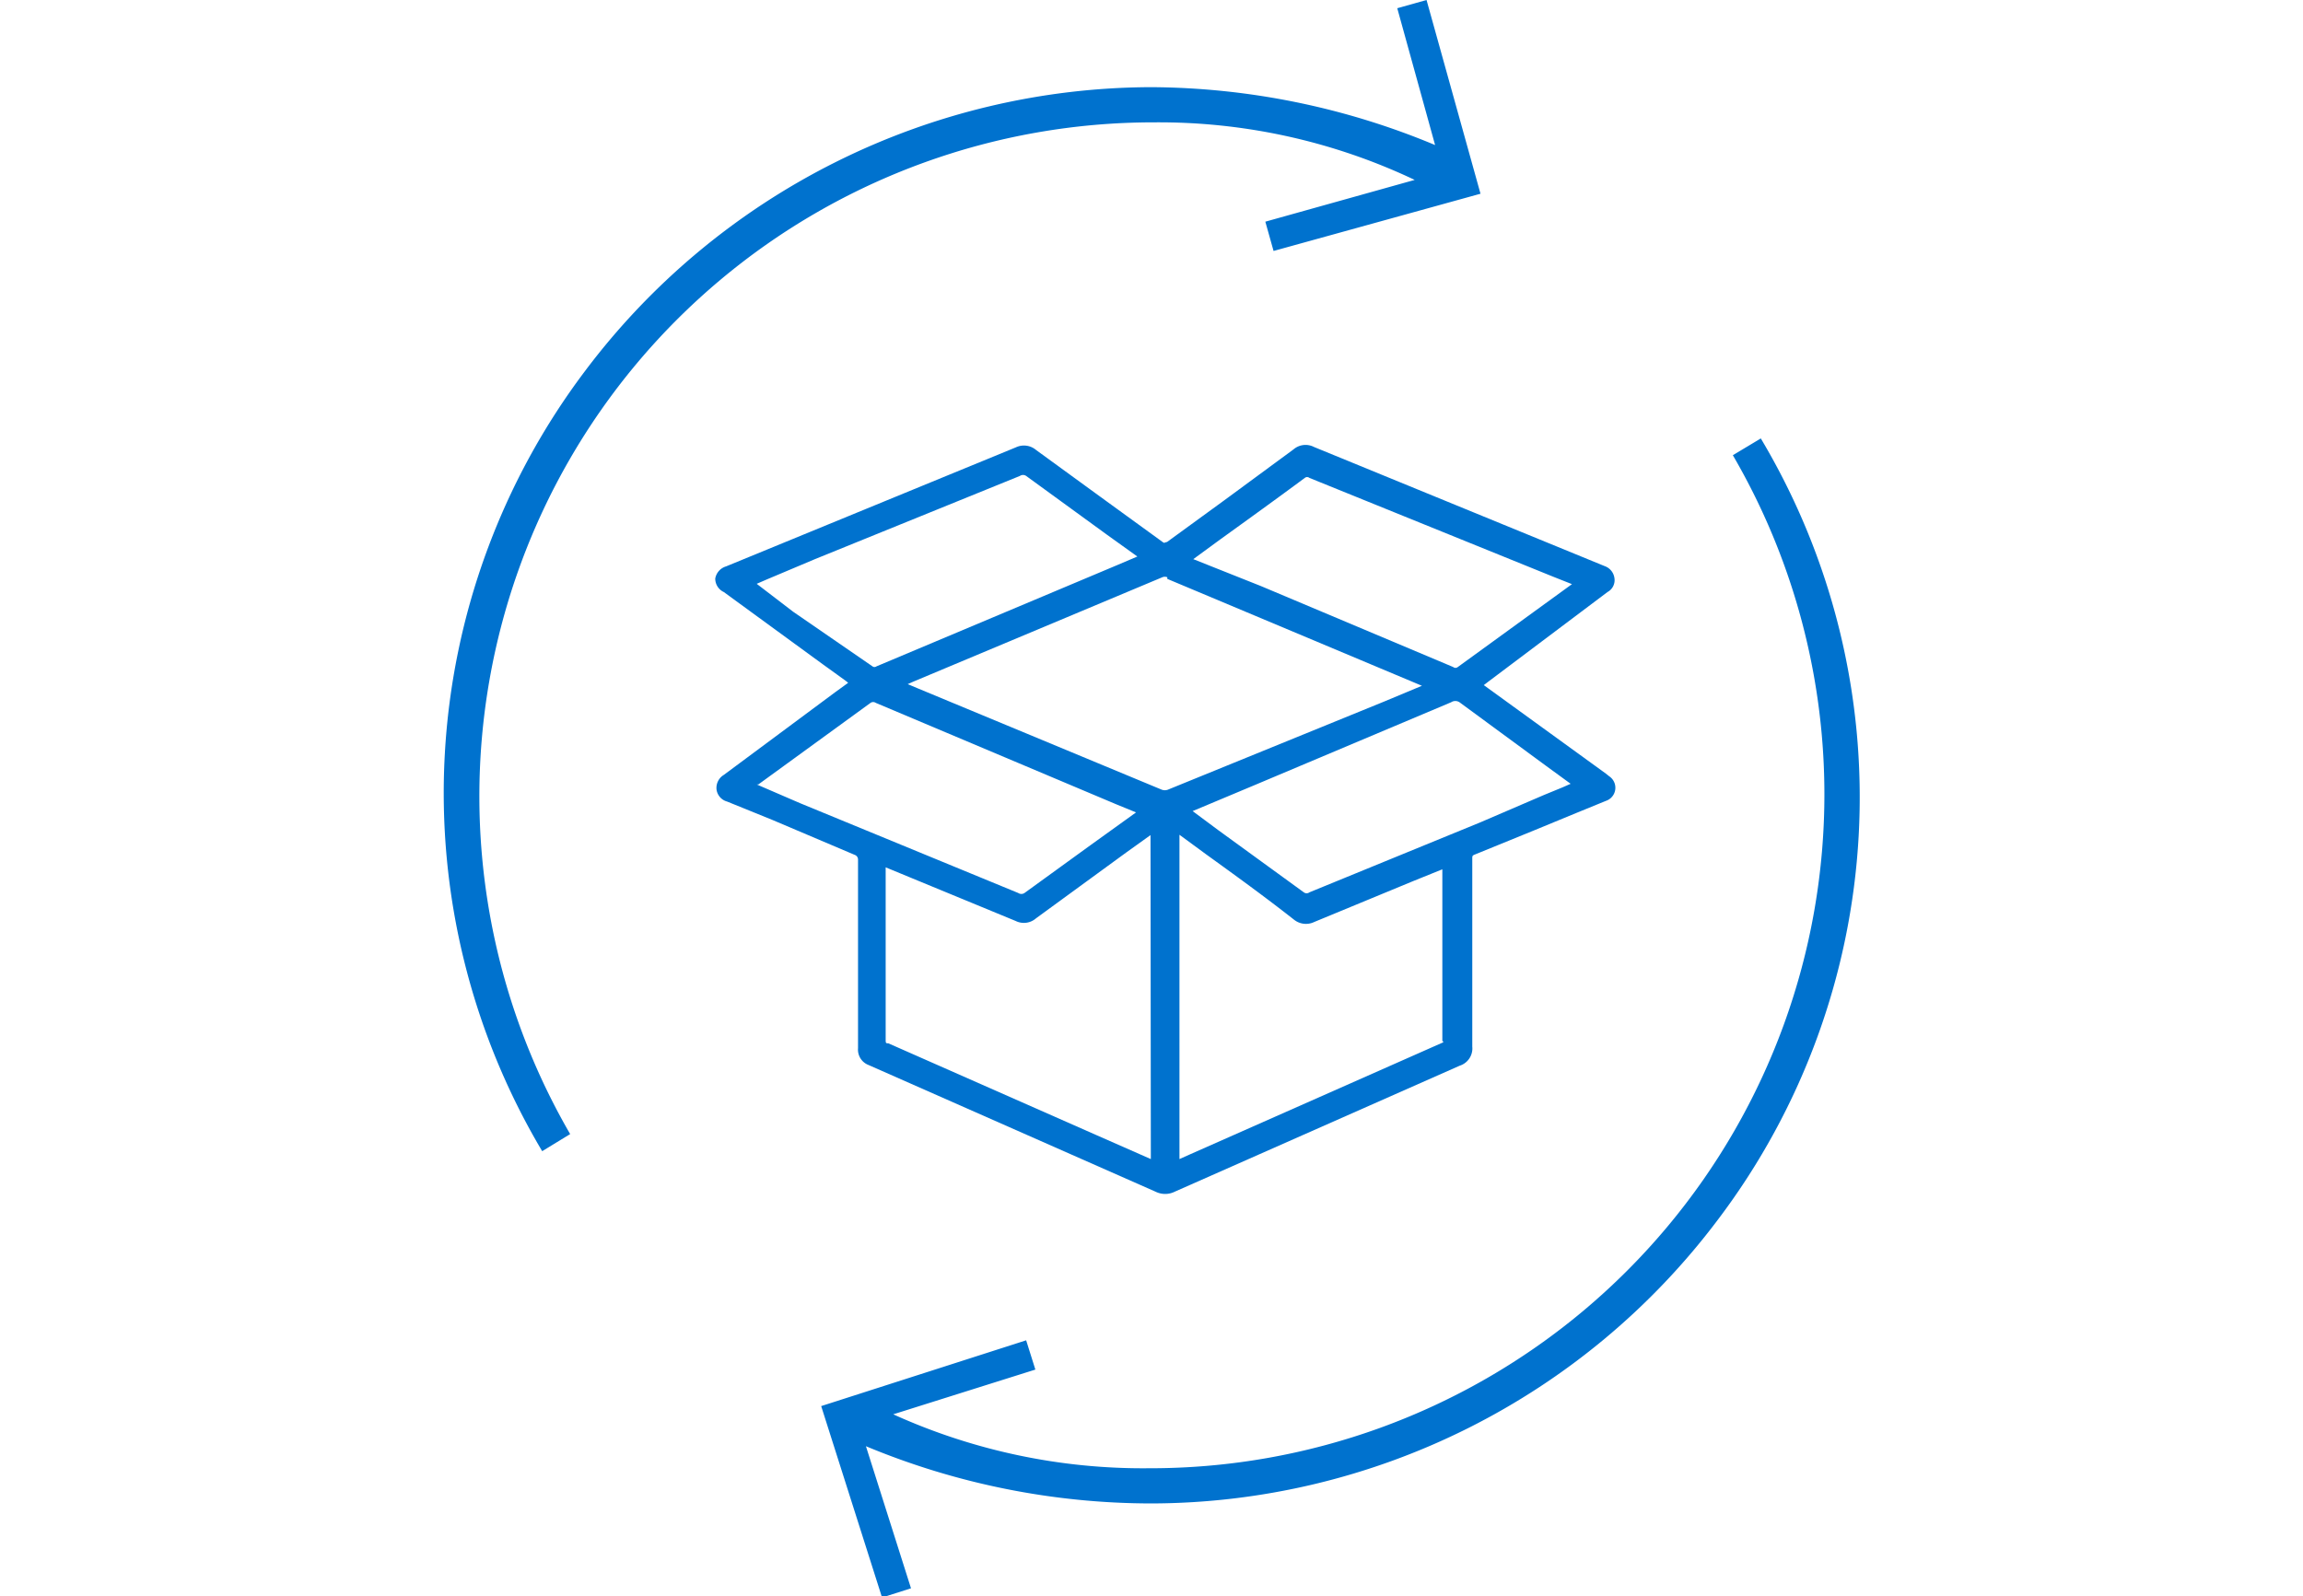
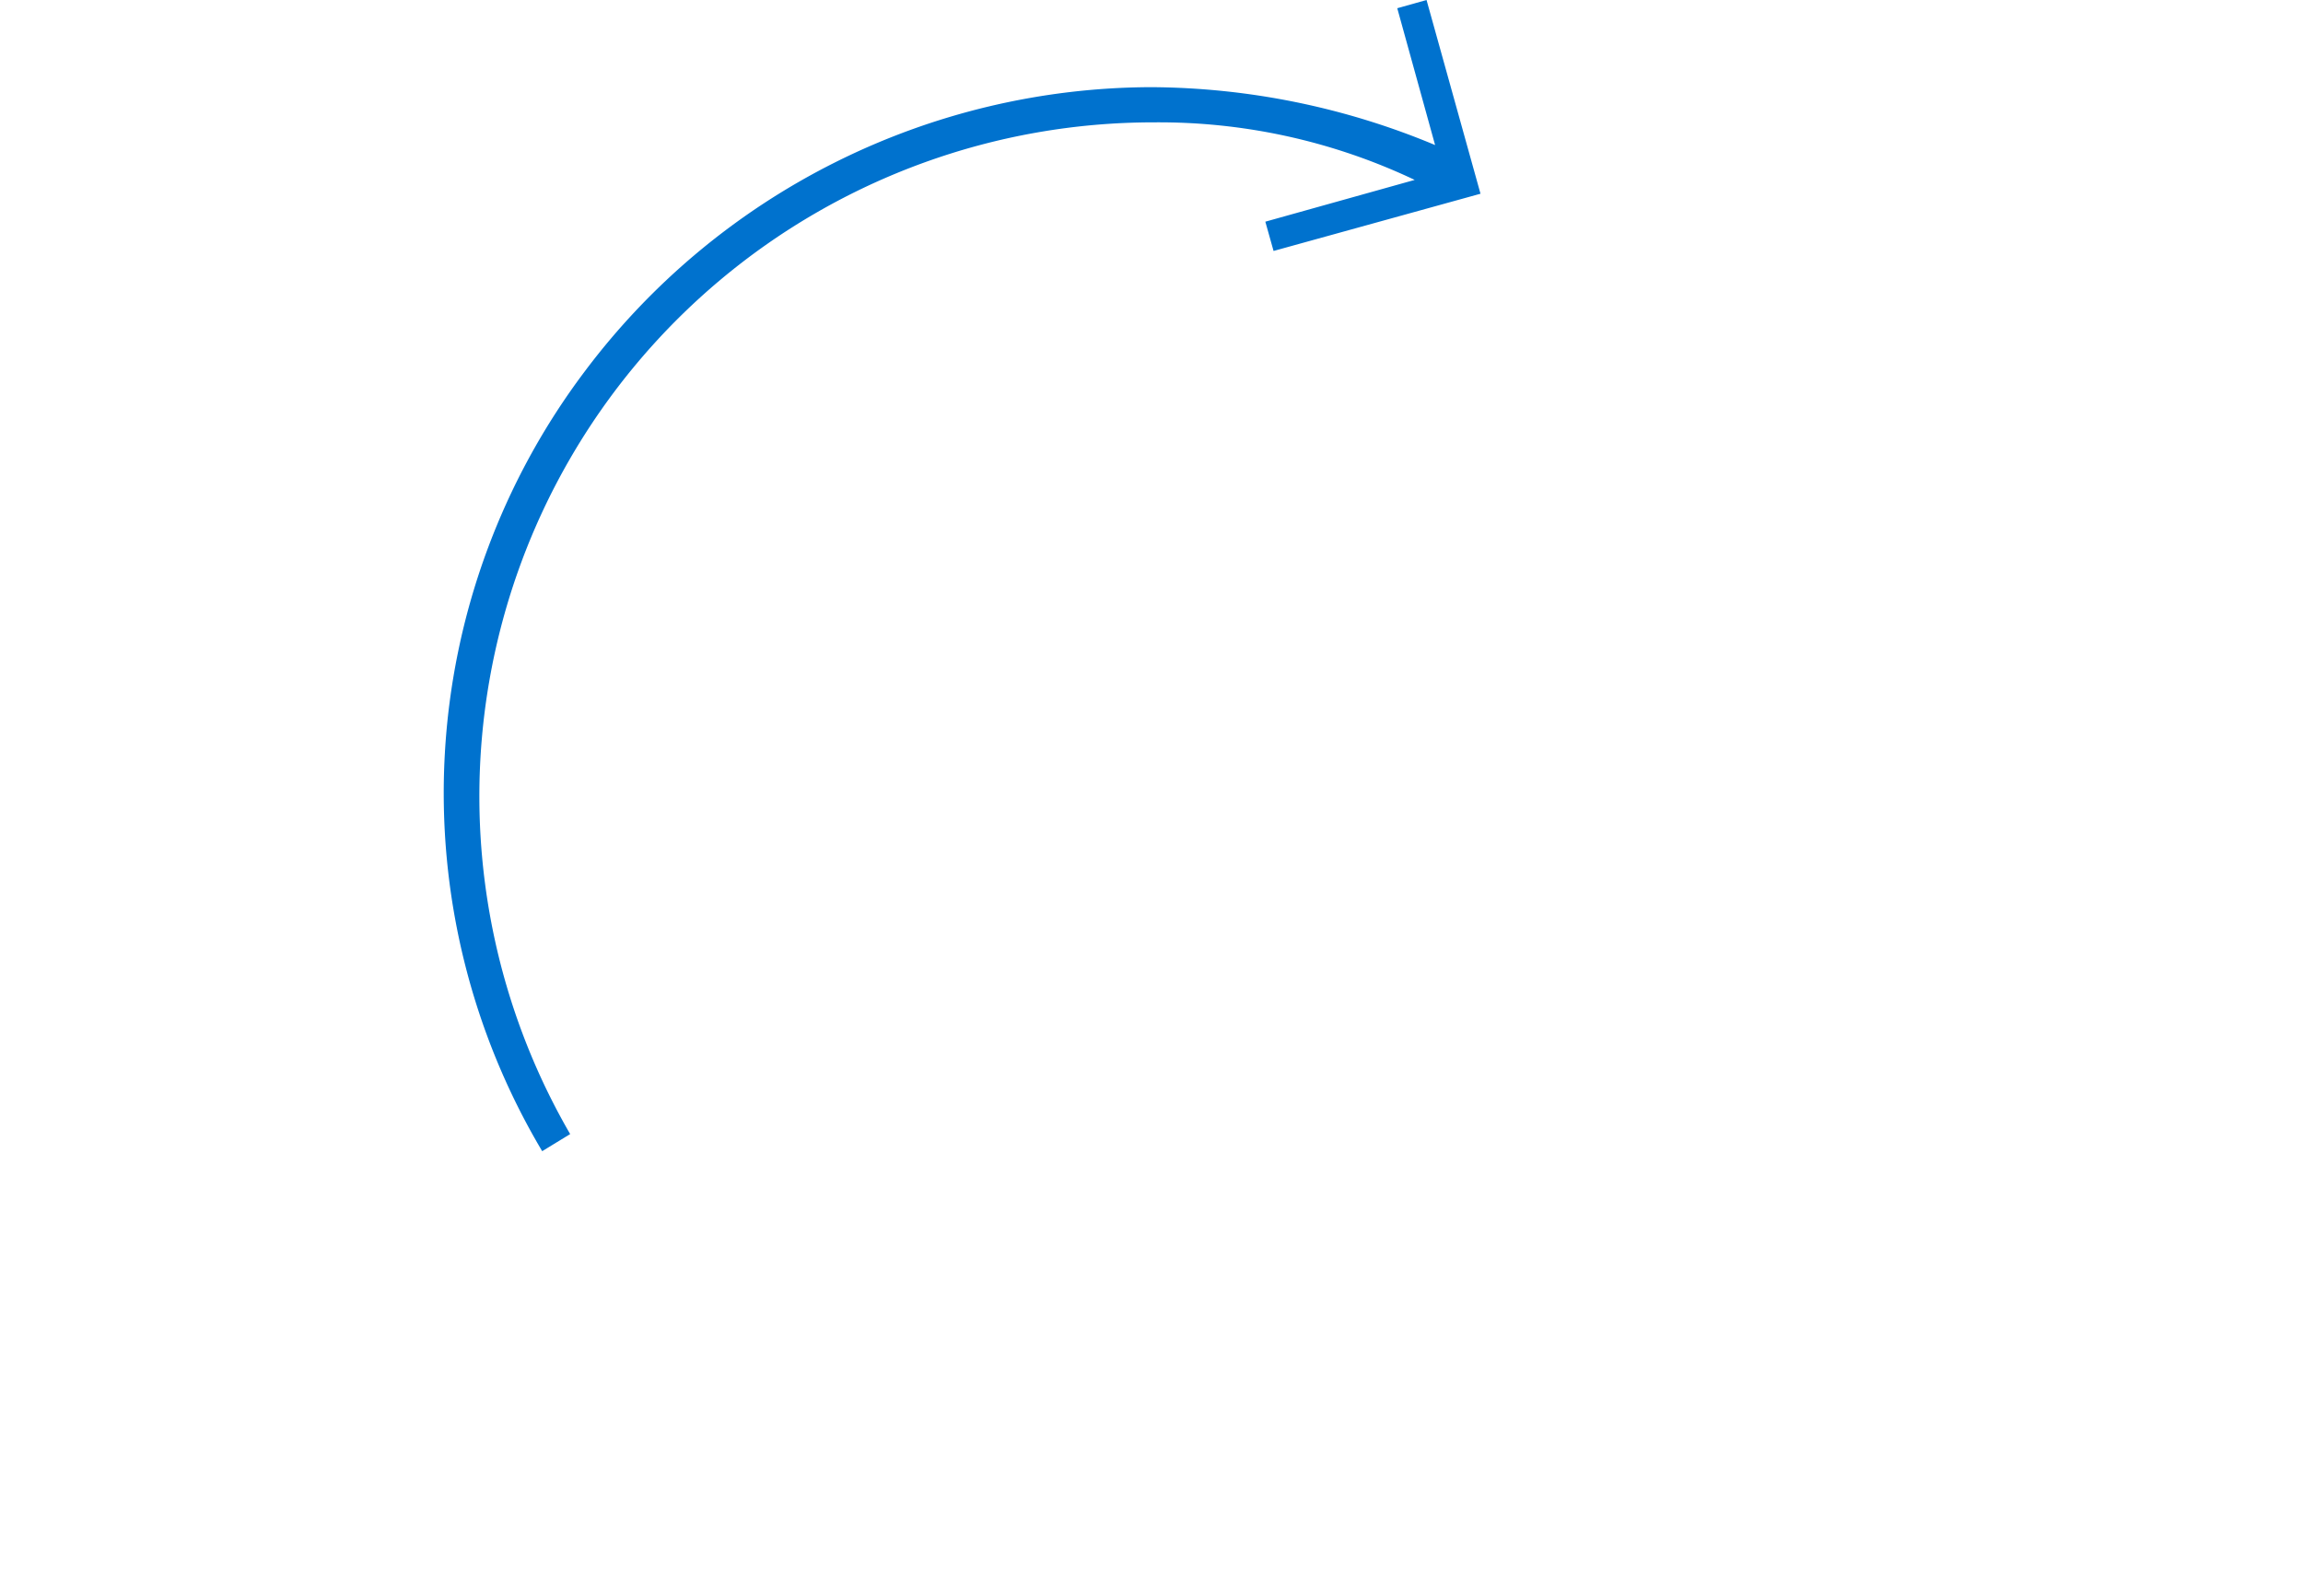
<svg xmlns="http://www.w3.org/2000/svg" id="Layer_1" data-name="Layer 1" viewBox="0 0 70 48.53">
  <defs>
    <style>.cls-1{fill:#0072ce;}</style>
  </defs>
-   <path class="cls-1" d="M26.08,26.14v3.28c0,.82,0,1.63,0,2.45a.5.5,0,0,0,.32.51l8.72,3.85a.66.66,0,0,0,.3.07.65.65,0,0,0,.29-.07l8.66-3.83a.55.55,0,0,0,.38-.58c0-1.13,0-2.26,0-3.38V26.11c0-.08,0-.1.08-.13l1.79-.73,1.31-.54.88-.36a.42.42,0,0,0,.1-.75l-.1-.08-3.71-2.69,0,0,.13-.1L48.86,18a.41.41,0,0,0,.21-.43.45.45,0,0,0-.3-.36l-8.83-3.62a.56.56,0,0,0-.62.07L37.2,15.22l-1.73,1.26c-.06,0-.07.05-.13,0l-1.9-1.38-1.95-1.42a.57.57,0,0,0-.61-.08l-8.81,3.62a.47.47,0,0,0-.33.37A.45.45,0,0,0,22,18l3,2.19.43.31.29.21.06.05,0,0-.4.29L22,23.56a.46.46,0,0,0-.22.45.44.44,0,0,0,.32.36l1.38.56L26,26A.15.15,0,0,1,26.08,26.14Zm8.9,9.1h0L33.3,34.5,27,31.72c-.07,0-.08,0-.08-.11V26.37l0,0,.75.31L30.87,28a.56.56,0,0,0,.62-.08l2.74-2,.74-.53h0Zm8.82-3.52-7.66,3.39-.29.13h0V25.38l.79.58c.9.65,1.8,1.3,2.69,2a.58.58,0,0,0,.62.07l3-1.24.89-.36,0,0v5.22C43.89,31.67,43.88,31.69,43.8,31.72ZM47,23.29l.74.54h0l-.25.11-.56.23L45,25l-5.2,2.13a.14.14,0,0,1-.17,0l-2.6-1.89-.78-.58,1.86-.78,6-2.53a.23.23,0,0,1,.25,0ZM36.27,17l.82-.6c.86-.62,1.72-1.24,2.57-1.87a.11.11,0,0,1,.14,0l7.4,3,.58.23h0l-3.47,2.52a.11.11,0,0,1-.14,0l-5.84-2.46L36.27,17Zm-.79.6,7.74,3.25-1.15.48L35.52,24a.27.27,0,0,1-.23,0L27.9,20.93l-.31-.13.18-.08,7.56-3.17A.2.2,0,0,1,35.48,17.55Zm-11.37,1L23,17.75h0l.3-.13L24.77,17,31,14.47a.17.17,0,0,1,.19,0l2.46,1.79.92.66-.61.26-7.32,3.08a.1.1,0,0,1-.12,0ZM23,23.85h0l.05,0,.88-.64,2.53-1.84a.14.14,0,0,1,.16,0l7.3,3.08.61.25-1.39,1-2,1.45a.17.17,0,0,1-.19,0l-6.63-2.73Z" />
  <path class="cls-1" d="M43,5.47,38.46,6.74l.25.89L45,5.89,43.36,0l-.89.25,1.15,4.16A22.66,22.66,0,0,0,35,2.65a21.6,21.6,0,0,0-17.21,8.62A21.31,21.31,0,0,0,16.48,35l.85-.52A20.49,20.49,0,0,1,35.08,3.72,18.12,18.12,0,0,1,43,5.47Z" />
-   <path class="cls-1" d="M53.52,13.33l-.85.51a20.49,20.49,0,0,1-17.75,30.8A18.37,18.37,0,0,1,27.15,43l4.32-1.36-.28-.89-6.23,2,1.85,5.82.88-.28-1.37-4.32A22.61,22.61,0,0,0,35,45.71a21.6,21.6,0,0,0,17.21-8.62A21.29,21.29,0,0,0,53.52,13.33Z" />
</svg>